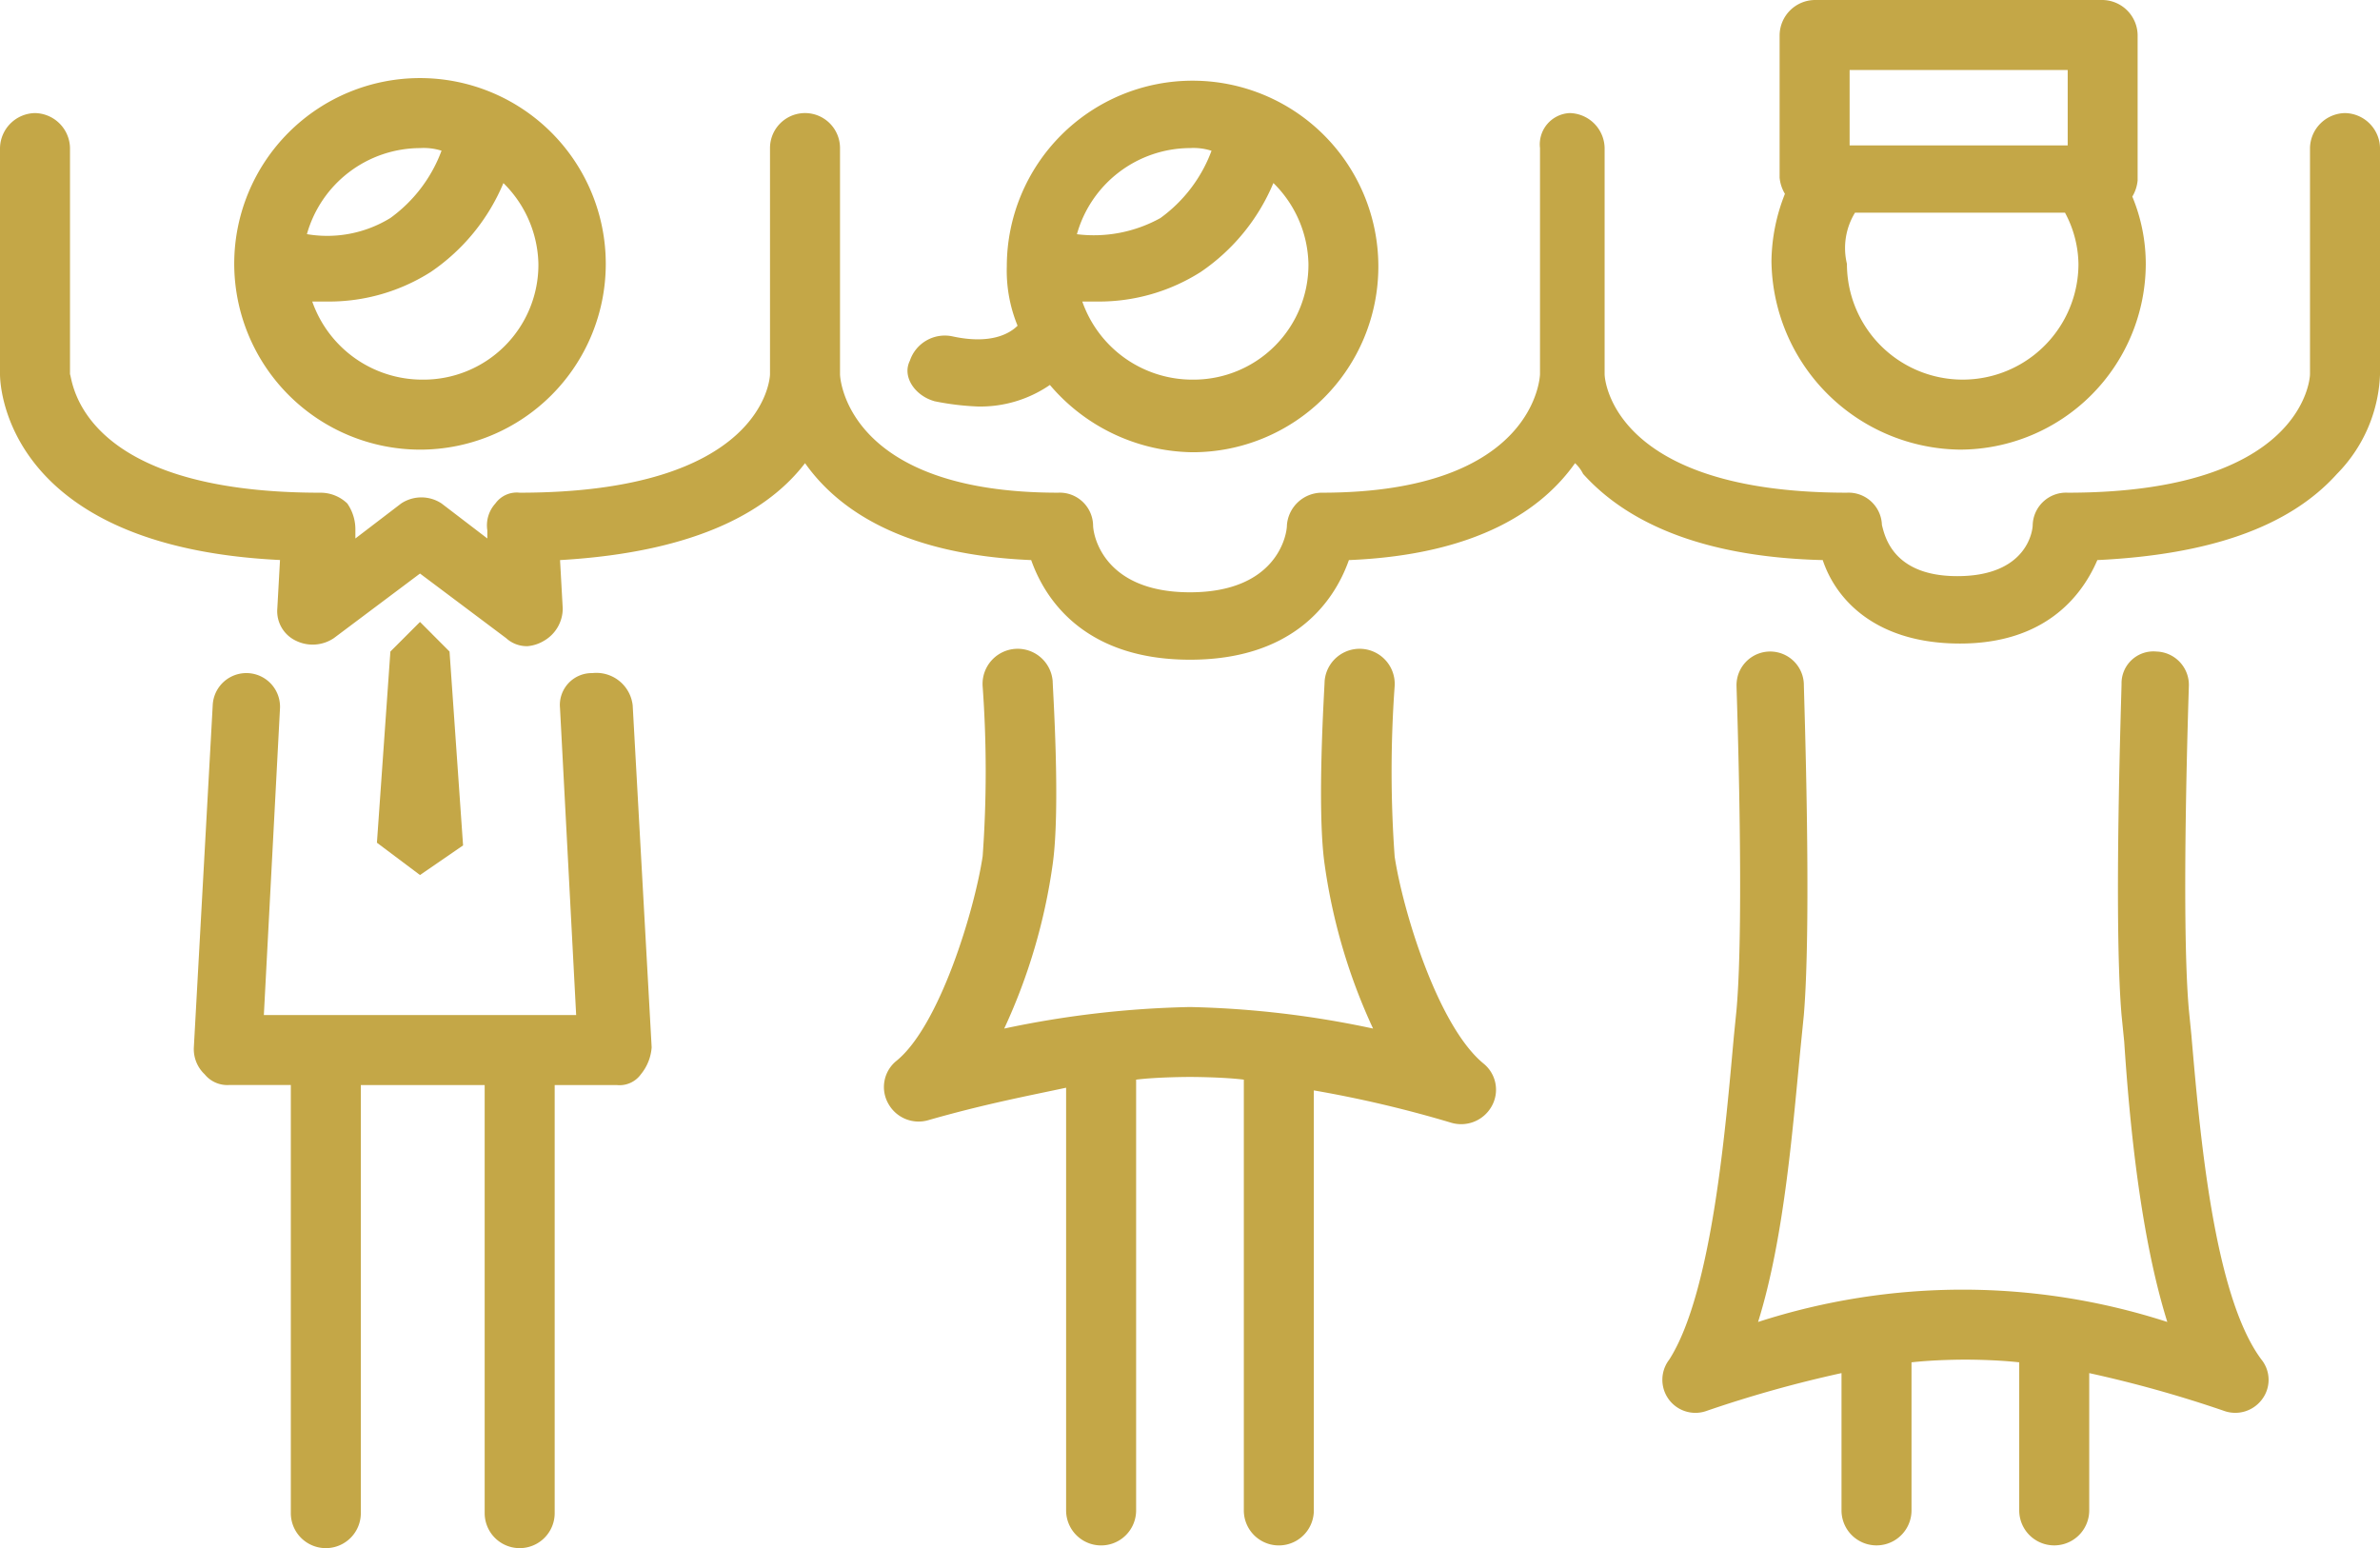
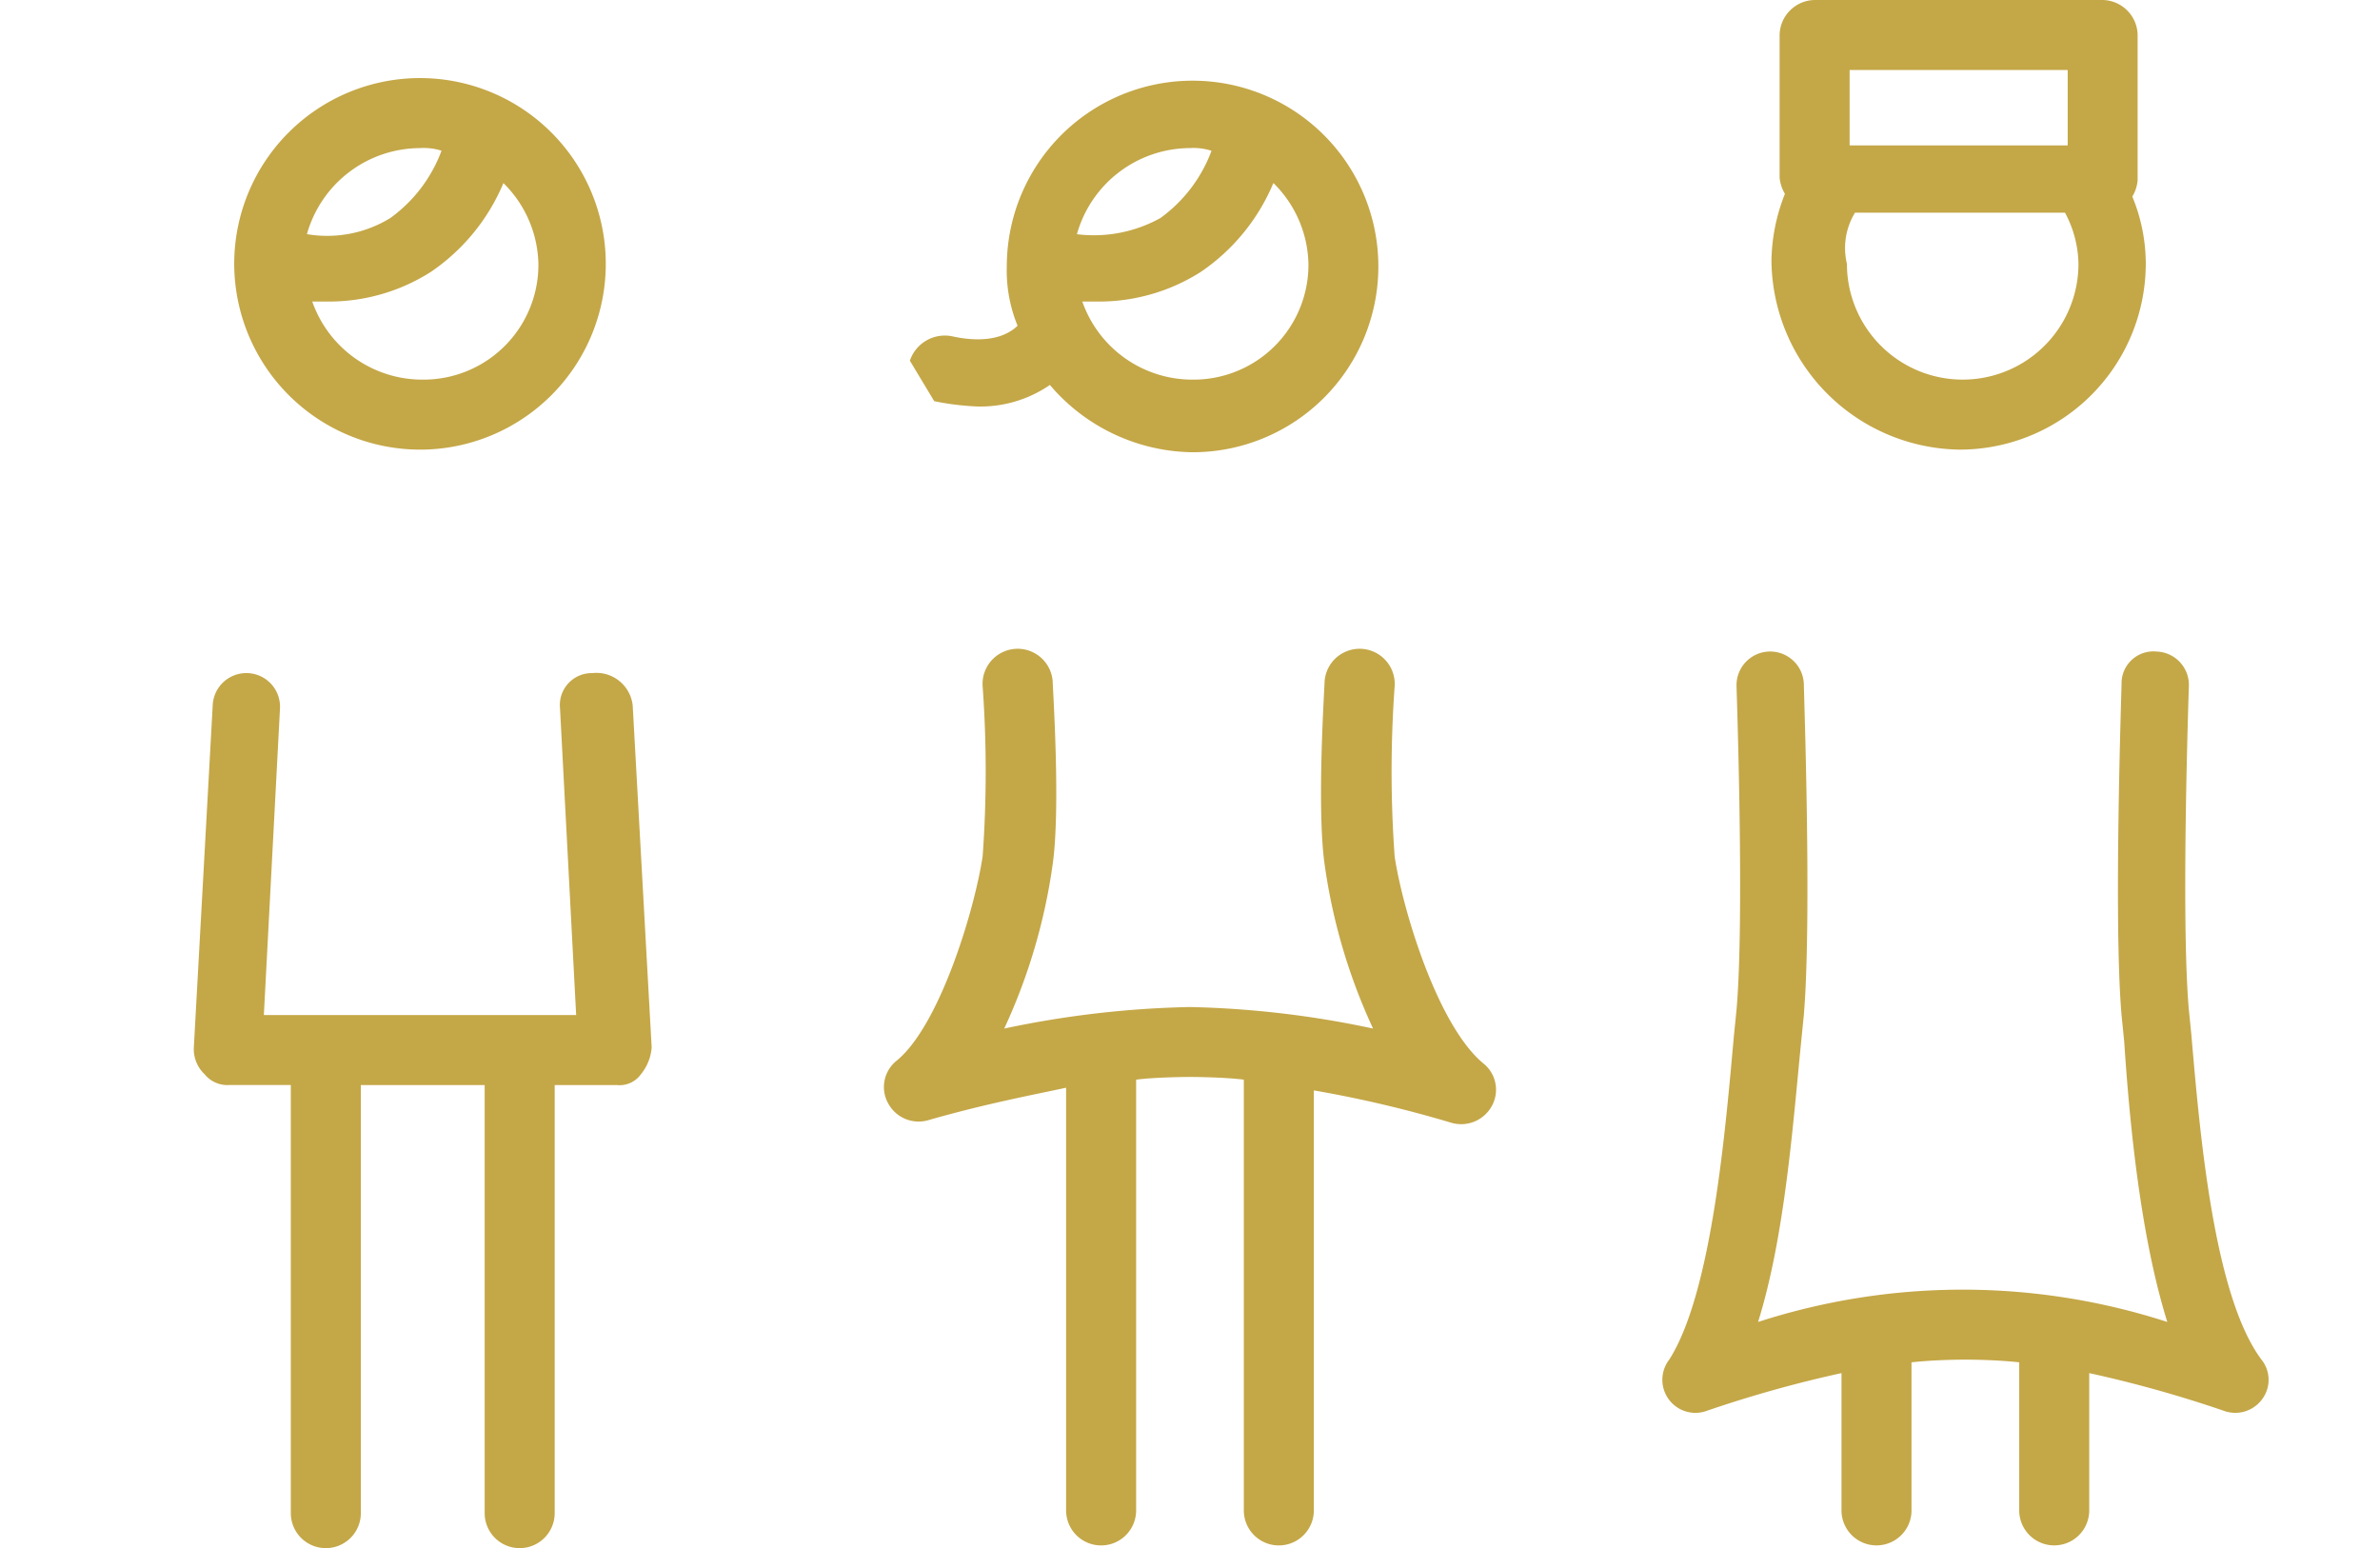
<svg xmlns="http://www.w3.org/2000/svg" id="Group_147" data-name="Group 147" width="134.391" height="87.415" viewBox="0 0 134.391 87.415">
  <defs>
    <clipPath id="clip-path">
      <rect id="Rectangle_63" data-name="Rectangle 63" width="134.391" height="87.415" fill="#c4a747" />
    </clipPath>
  </defs>
  <g id="Group_146" data-name="Group 146" clip-path="url(#clip-path)">
-     <path id="Path_620" data-name="Path 620" d="M35.214,21.091a15.159,15.159,0,0,0,2.432.3,6.919,6.919,0,0,0,4.1-1.216,10.732,10.732,0,0,0,8.057,3.8,10.49,10.49,0,1,0-10.49-10.49,8.181,8.181,0,0,0,.608,3.345c-.456.456-1.52,1.064-3.649.608a2.08,2.08,0,0,0-2.432,1.368c-.456.912.3,1.976,1.368,2.28M54.37,8.777a6.591,6.591,0,0,1,1.976,4.561,6.489,6.489,0,0,1-6.537,6.537,6.585,6.585,0,0,1-6.233-4.409h.912a10.705,10.705,0,0,0,5.777-1.672,11.369,11.369,0,0,0,4.1-5.017M49.657,6.8a3.347,3.347,0,0,1,1.216.152,8.211,8.211,0,0,1-2.888,3.8,7.754,7.754,0,0,1-4.713.912A6.66,6.66,0,0,1,49.657,6.8" transform="translate(17.538 1.561)" fill="#c4a747" />
+     <path id="Path_620" data-name="Path 620" d="M35.214,21.091a15.159,15.159,0,0,0,2.432.3,6.919,6.919,0,0,0,4.1-1.216,10.732,10.732,0,0,0,8.057,3.8,10.49,10.49,0,1,0-10.49-10.49,8.181,8.181,0,0,0,.608,3.345c-.456.456-1.52,1.064-3.649.608a2.08,2.08,0,0,0-2.432,1.368M54.37,8.777a6.591,6.591,0,0,1,1.976,4.561,6.489,6.489,0,0,1-6.537,6.537,6.585,6.585,0,0,1-6.233-4.409h.912a10.705,10.705,0,0,0,5.777-1.672,11.369,11.369,0,0,0,4.1-5.017M49.657,6.8a3.347,3.347,0,0,1,1.216.152,8.211,8.211,0,0,1-2.888,3.8,7.754,7.754,0,0,1-4.713.912A6.66,6.66,0,0,1,49.657,6.8" transform="translate(17.538 1.561)" fill="#c4a747" />
    <path id="Path_621" data-name="Path 621" d="M61.669,35.806a67.092,67.092,0,0,1,0-9.578,1.982,1.982,0,1,0-3.953-.3c0,.3-.456,7.145,0,10.338a32.71,32.71,0,0,0,2.736,9.274,54.56,54.56,0,0,0-10.338-1.216,55.512,55.512,0,0,0-10.49,1.216,32.71,32.71,0,0,0,2.736-9.274c.456-3.193,0-10.034,0-10.338a1.982,1.982,0,1,0-3.953.3,66.978,66.978,0,0,1,0,9.578c-.456,3.041-2.432,9.578-4.865,11.554a1.9,1.9,0,0,0-.456,2.432,1.954,1.954,0,0,0,2.28.912c3.193-.912,5.625-1.368,7.753-1.824V72.748a1.976,1.976,0,1,0,3.953,0V48.424c1.216-.152,3.041-.152,3.041-.152s1.824,0,3.041.152V72.748a1.976,1.976,0,1,0,3.953,0V49.032a66.5,66.5,0,0,1,7.753,1.824,1.975,1.975,0,0,0,2.28-.912,1.9,1.9,0,0,0-.456-2.432c-2.584-2.128-4.561-8.665-5.017-11.706" transform="translate(17.081 12.538)" fill="#c4a747" />
    <path id="Path_622" data-name="Path 622" d="M91.61,45.945l-.152-1.52c-.456-5.169,0-18.091,0-18.243a1.885,1.885,0,0,0-1.824-1.976,1.8,1.8,0,0,0-1.976,1.824c0,.456-.456,13.378,0,18.7l.152,1.52c.3,4.561.912,10.946,2.432,15.811a37.5,37.5,0,0,0-23.108,0c1.52-4.865,1.976-11.25,2.432-15.811l.152-1.52c.456-5.473,0-18.243,0-18.7a1.9,1.9,0,0,0-3.8.152c0,.152.456,13.074,0,18.243l-.152,1.52c-.456,5.017-1.216,14.442-3.649,18.243a1.866,1.866,0,0,0,2.128,2.888,68.715,68.715,0,0,1,7.6-2.128V72.7a1.976,1.976,0,1,0,3.953,0V64.34c1.368-.152,2.888-.152,3.041-.152s1.672,0,3.041.152V72.7a1.976,1.976,0,1,0,3.953,0V64.949a68.715,68.715,0,0,1,7.6,2.128,1.88,1.88,0,0,0,2.128-.608,1.825,1.825,0,0,0,0-2.28c-2.736-3.649-3.5-13.074-3.953-18.243" transform="translate(32.139 12.584)" fill="#c4a747" />
    <path id="Path_623" data-name="Path 623" d="M19.19,23.88A10.49,10.49,0,1,0,8.7,13.39,10.511,10.511,0,0,0,19.19,23.88M23.9,8.829a6.591,6.591,0,0,1,1.976,4.561,6.489,6.489,0,0,1-6.537,6.537,6.585,6.585,0,0,1-6.233-4.409h.912A10.705,10.705,0,0,0,19.8,13.846a11.369,11.369,0,0,0,4.1-5.017M19.19,6.853A3.347,3.347,0,0,1,20.406,7a8.211,8.211,0,0,1-2.888,3.8,6.813,6.813,0,0,1-4.713.912A6.66,6.66,0,0,1,19.19,6.853" transform="translate(4.526 1.509)" fill="#c4a747" />
-     <path id="Path_624" data-name="Path 624" d="M18.1,24.772,16.432,23.1,14.76,24.772,14,35.566l2.432,1.824,2.432-1.672Z" transform="translate(7.284 12.018)" fill="#c4a747" />
    <path id="Path_625" data-name="Path 625" d="M76.442,25.388A10.511,10.511,0,0,0,86.932,14.9a9.959,9.959,0,0,0-.76-3.8,2.161,2.161,0,0,0,.3-.912V1.976A2.012,2.012,0,0,0,84.5,0H68.232a2.012,2.012,0,0,0-1.976,1.976v8.057a2.161,2.161,0,0,0,.3.912,10.585,10.585,0,0,0-.76,3.8A10.772,10.772,0,0,0,76.442,25.388M70.209,3.953H82.523V8.209H70.209Zm.3,8.057H82.371a6.288,6.288,0,0,1,.76,2.888,6.537,6.537,0,1,1-13.074,0,3.825,3.825,0,0,1,.456-2.888" transform="translate(34.233)" fill="#c4a747" />
-     <path id="Path_626" data-name="Path 626" d="M132.414,4.2a2.012,2.012,0,0,0-1.976,1.976v12.77c0,.3-.456,6.689-13.682,6.689a1.885,1.885,0,0,0-1.976,1.824c0,.3-.3,2.888-4.257,2.888-3.649,0-4.1-2.28-4.257-2.888a1.885,1.885,0,0,0-1.976-1.824c-13.226,0-13.682-6.385-13.682-6.689V6.176A2.012,2.012,0,0,0,88.631,4.2a1.77,1.77,0,0,0-1.672,1.976v12.77s-.152,6.689-12.314,6.689a1.984,1.984,0,0,0-1.976,1.824c0,.608-.608,3.8-5.473,3.8s-5.473-3.193-5.473-3.8a1.885,1.885,0,0,0-1.976-1.824c-11.858,0-12.314-6.385-12.314-6.689V6.176a1.976,1.976,0,0,0-3.953,0v12.77c0,.3-.456,6.689-14.138,6.689a1.482,1.482,0,0,0-1.368.608,1.838,1.838,0,0,0-.456,1.52v.456l-2.584-1.976a2.067,2.067,0,0,0-2.28,0L20.067,28.22v-.456a2.568,2.568,0,0,0-.456-1.52,2.178,2.178,0,0,0-1.52-.608c-13.682,0-13.986-6.385-14.138-6.689V6.176A2.012,2.012,0,0,0,1.976,4.2,2.012,2.012,0,0,0,0,6.176v12.77c0,.456.152,9.73,15.811,10.49l-.152,2.736A1.844,1.844,0,0,0,16.723,34a2.143,2.143,0,0,0,2.128-.152L23.716,30.2l4.865,3.649A1.726,1.726,0,0,0,29.8,34.3a2.161,2.161,0,0,0,.912-.3,2.109,2.109,0,0,0,1.064-1.824l-.152-2.736c7.905-.456,11.858-2.888,13.834-5.473,1.824,2.584,5.473,5.169,12.77,5.473.912,2.584,3.345,5.625,8.97,5.625s8.057-3.041,8.97-5.625c7.3-.3,10.946-2.888,12.77-5.473a2.1,2.1,0,0,1,.456.608c2.736,3.041,7.3,4.713,13.53,4.865.76,2.28,3.041,4.713,7.753,4.713s6.841-2.584,7.753-4.713c6.233-.3,10.794-1.824,13.53-4.865a8.436,8.436,0,0,0,2.432-5.625V6.176A2.012,2.012,0,0,0,132.414,4.2" transform="translate(0 2.185)" fill="#c4a747" />
    <path id="Path_627" data-name="Path 627" d="M29.7,25.006a1.8,1.8,0,0,0-1.824,1.976l.912,17.331H11.153l.912-17.331a1.9,1.9,0,1,0-3.8-.152L7.2,46.137a1.952,1.952,0,0,0,.608,1.52,1.651,1.651,0,0,0,1.368.608h3.5V72.438a1.976,1.976,0,1,0,3.953,0V48.266h6.993V72.438a1.976,1.976,0,1,0,3.953,0V48.266h3.5a1.482,1.482,0,0,0,1.368-.608,2.7,2.7,0,0,0,.608-1.52L31.98,26.83a2.063,2.063,0,0,0-2.28-1.824" transform="translate(3.746 13.001)" fill="#c4a747" />
  </g>
</svg>